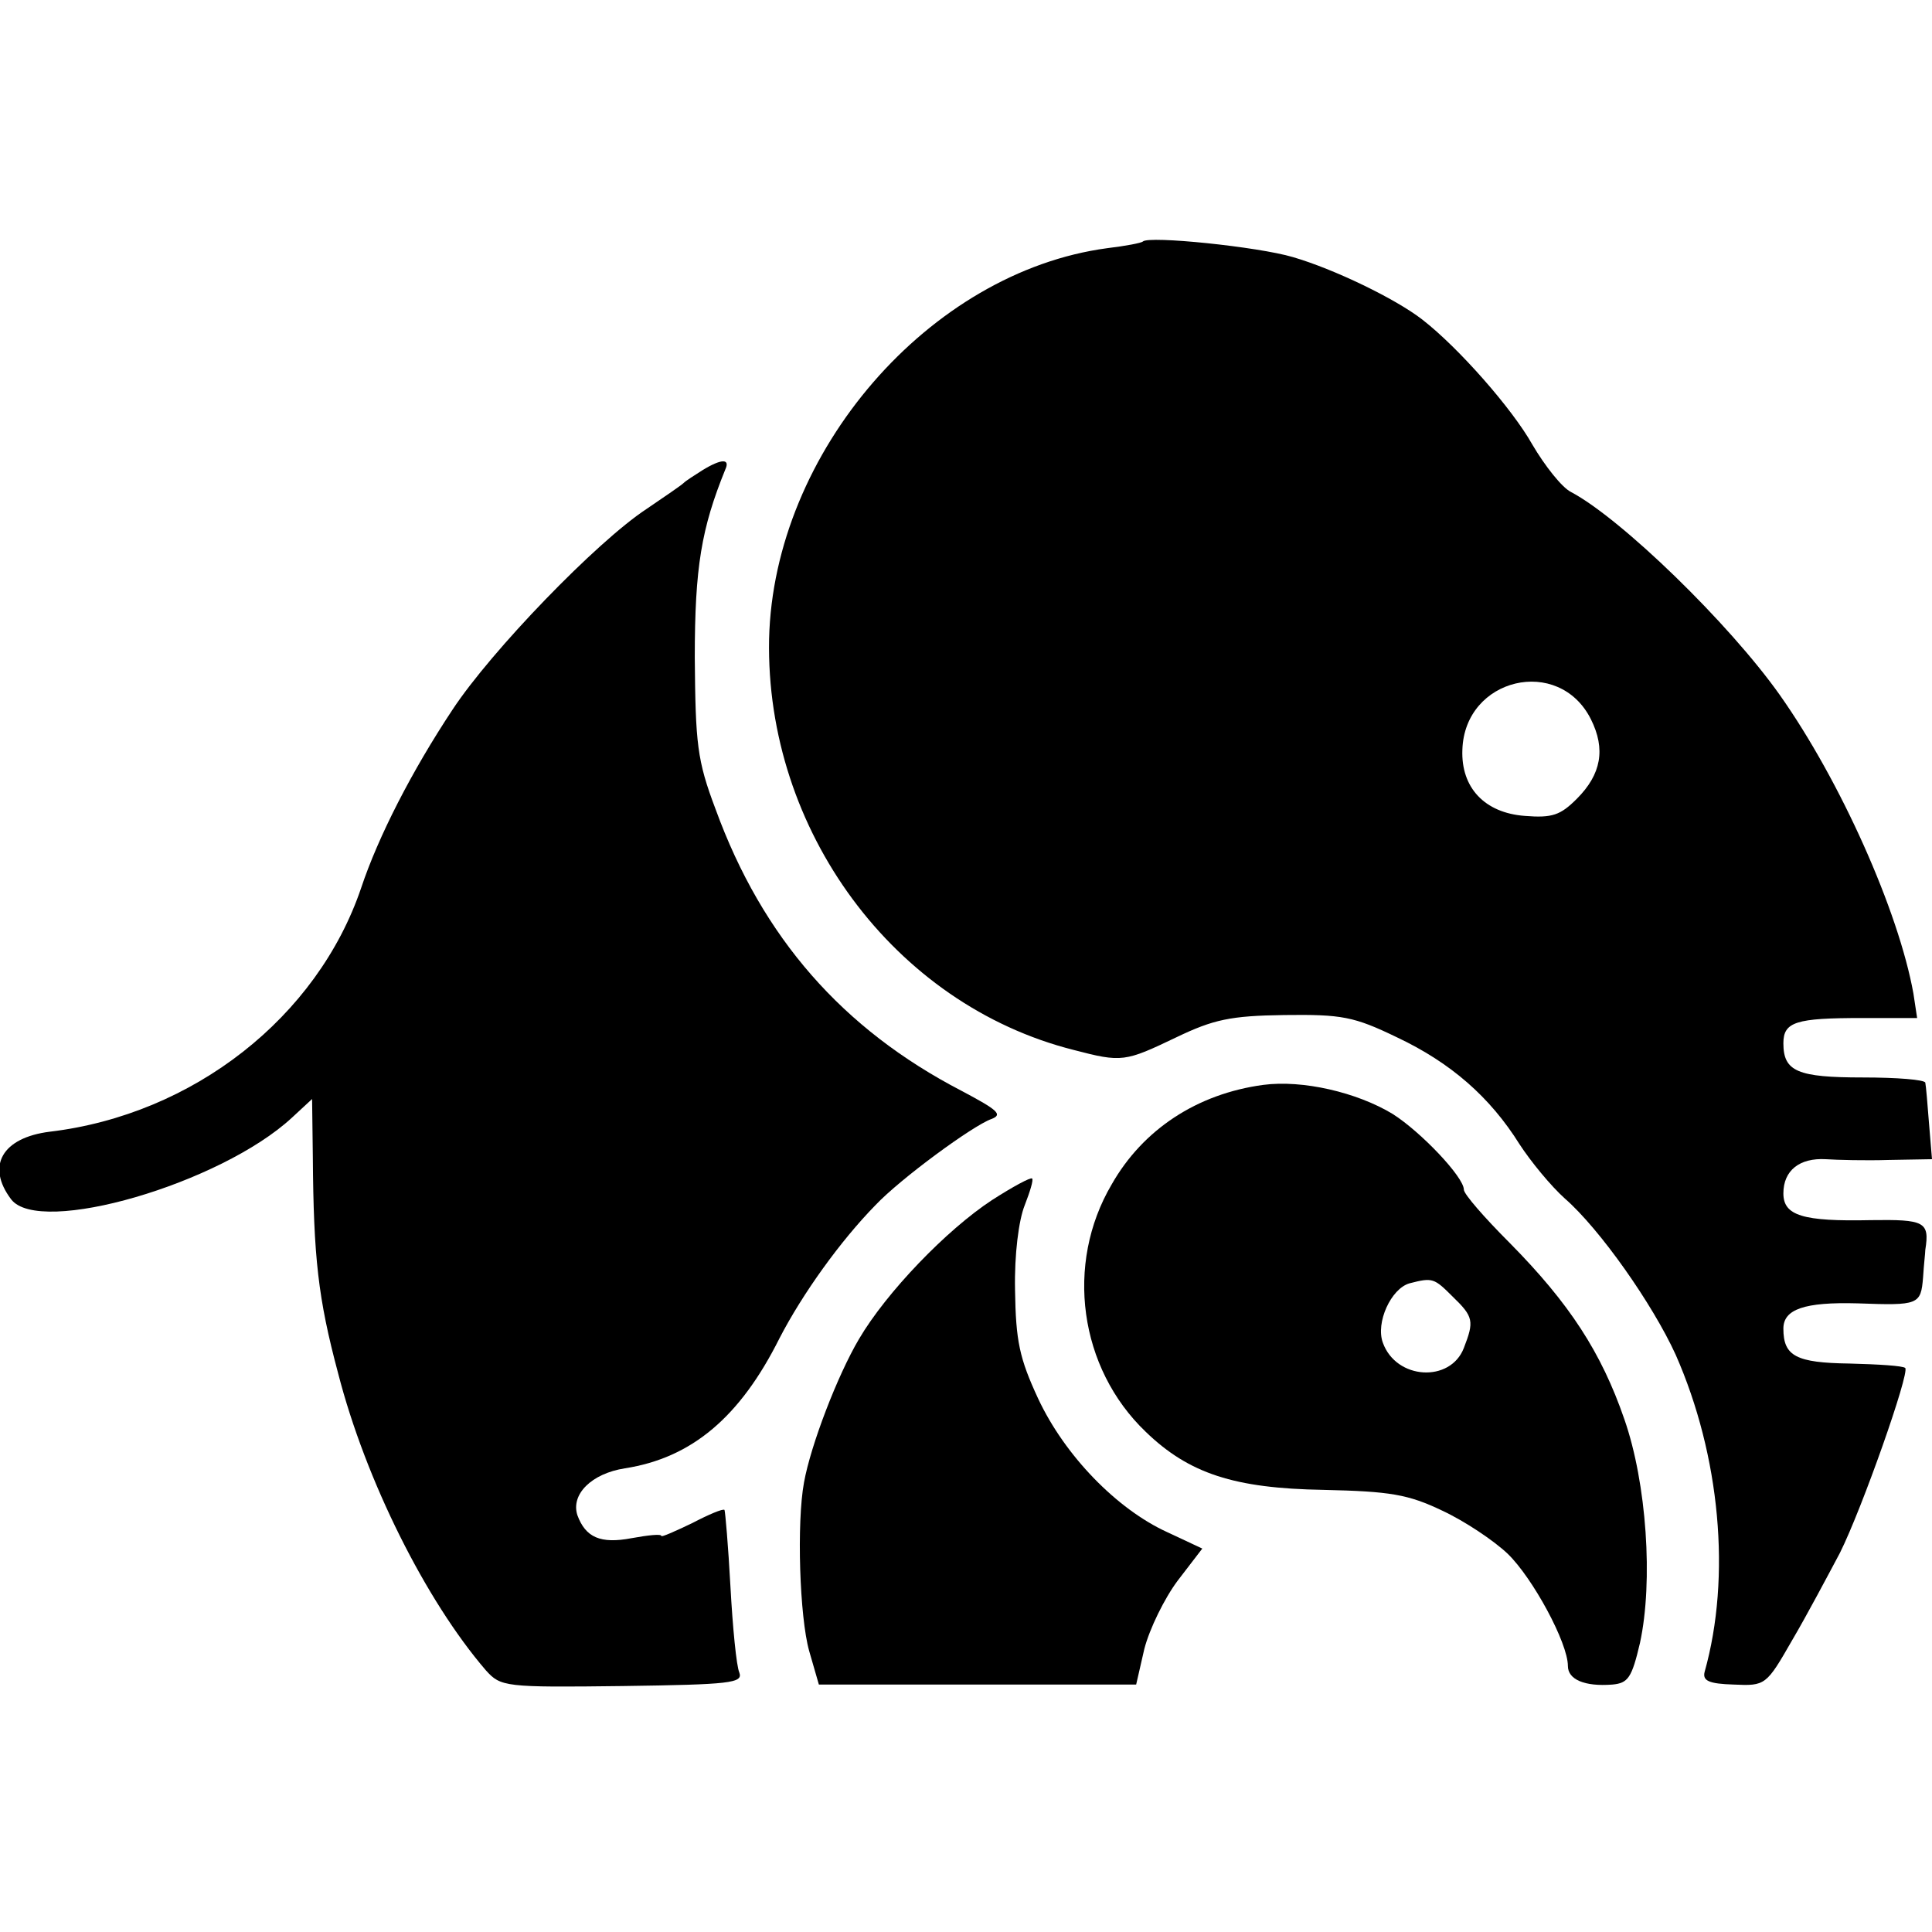
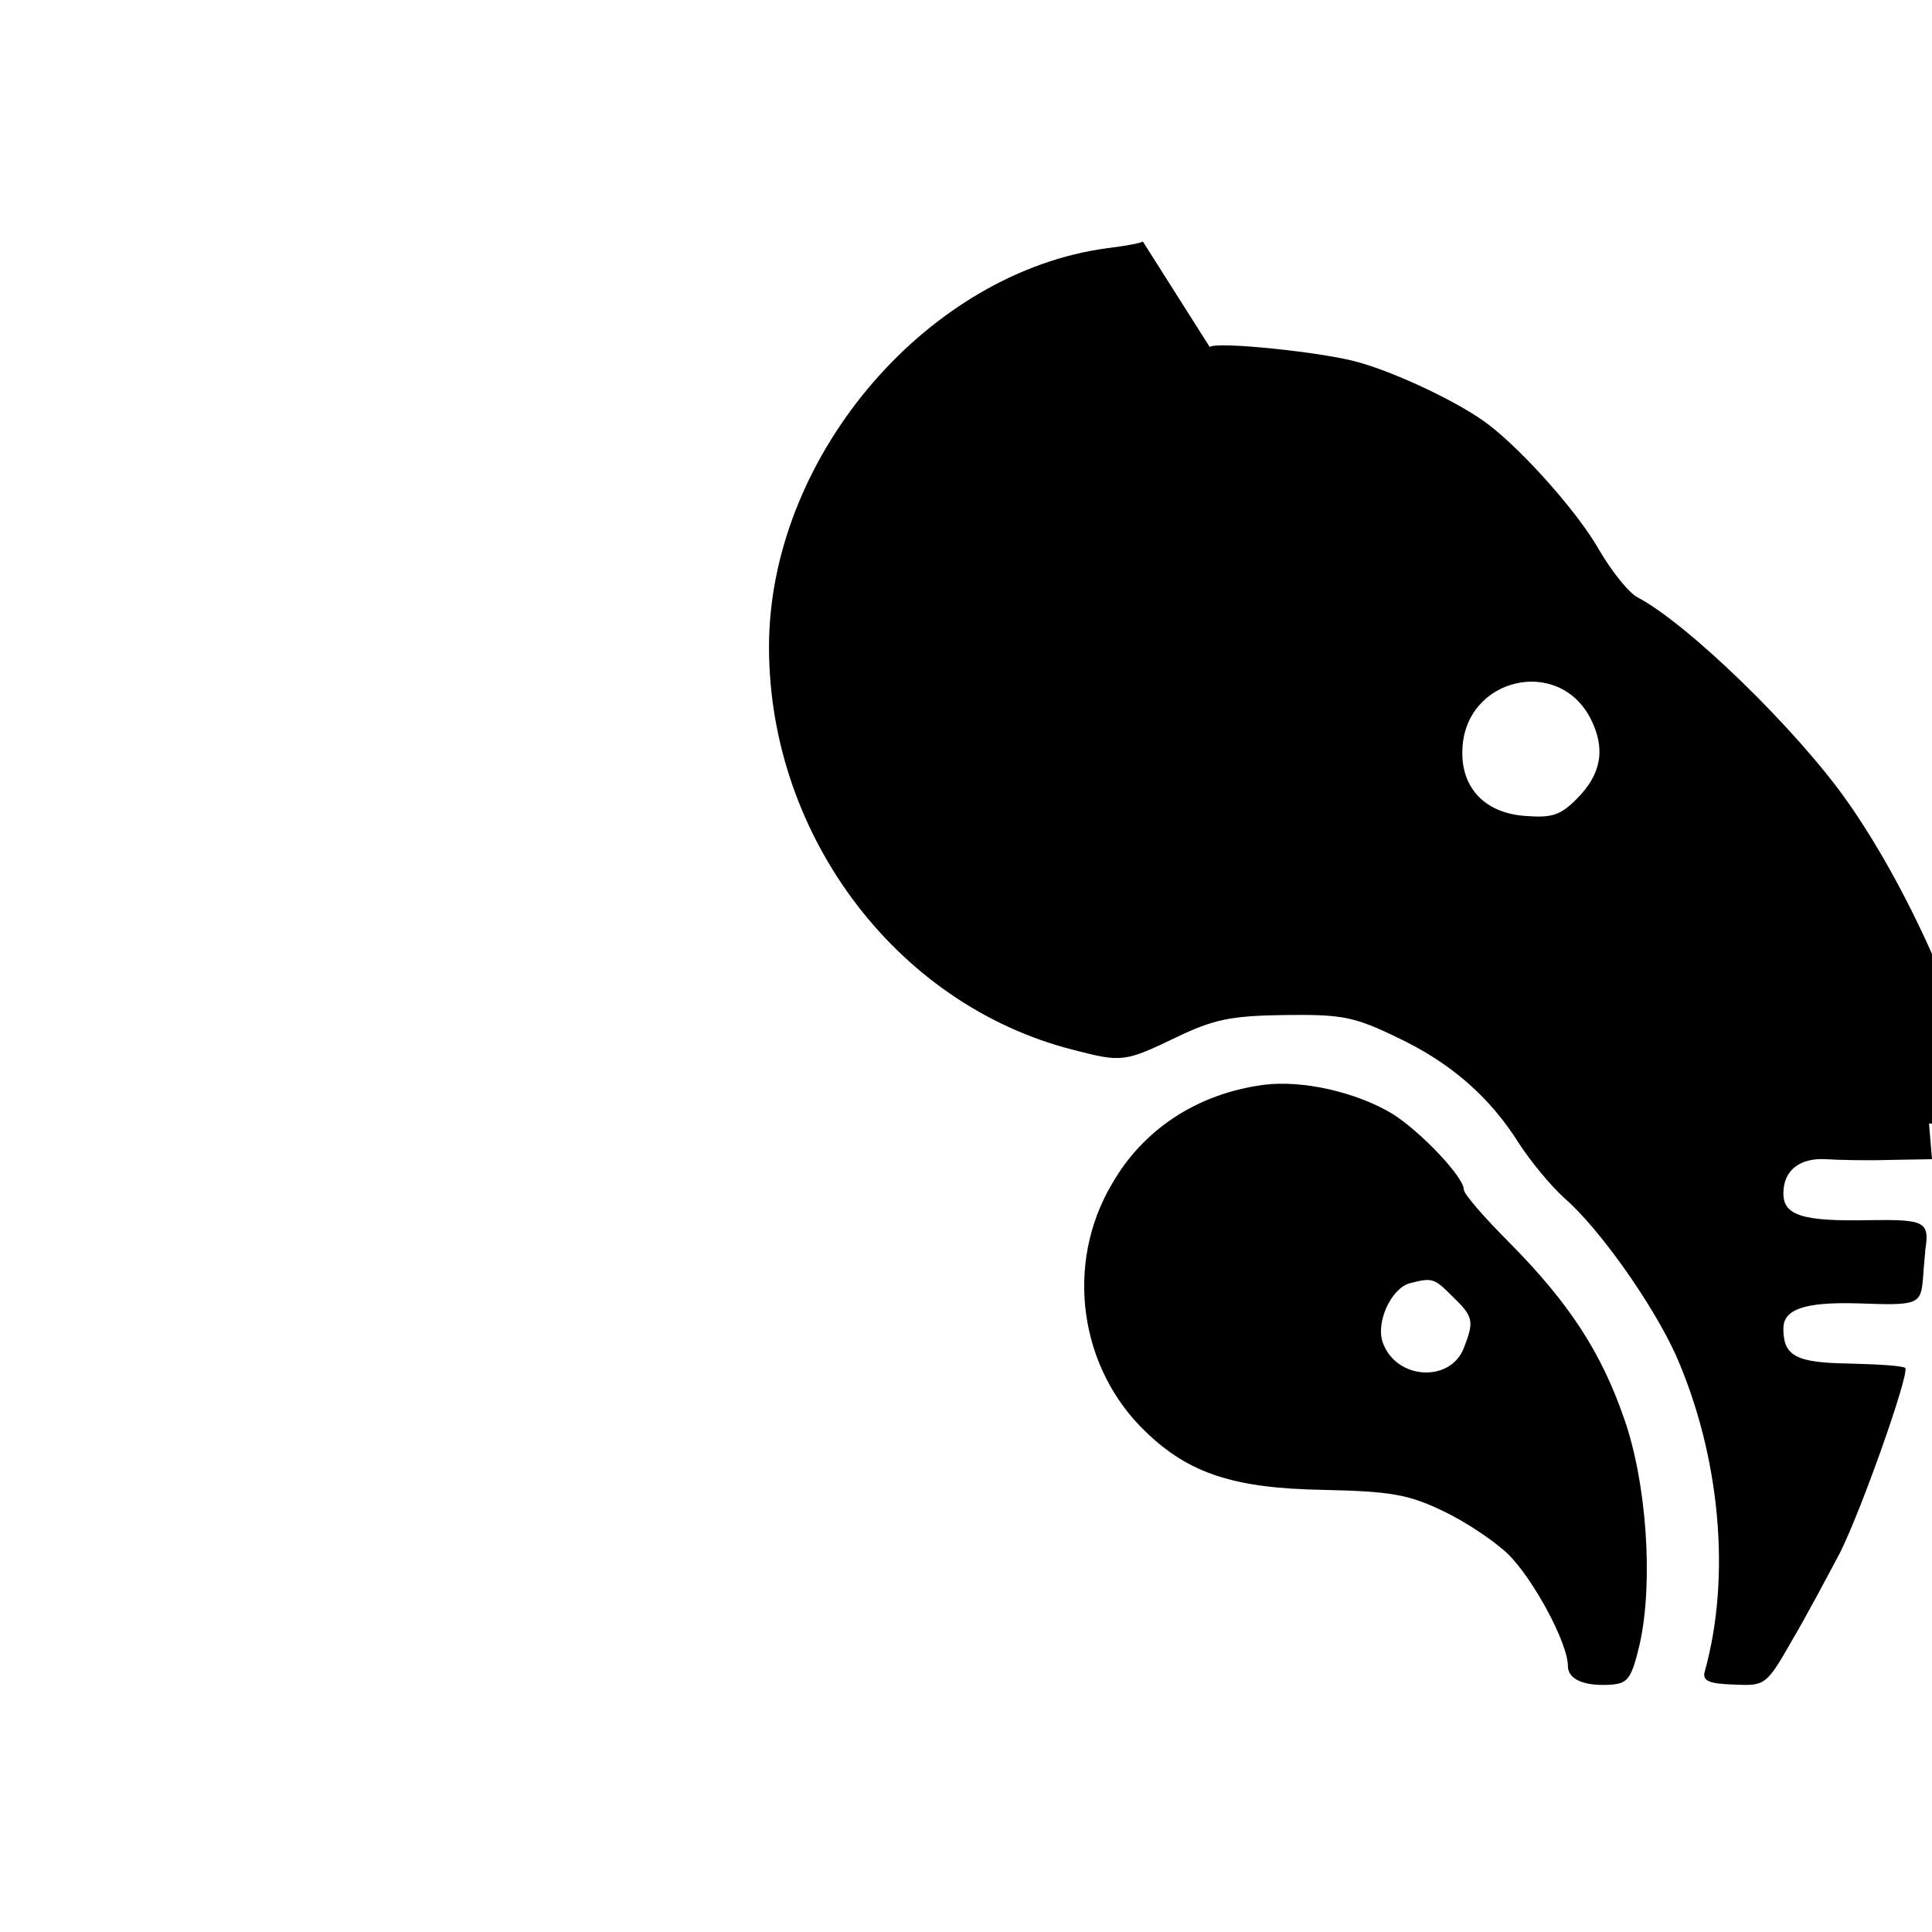
<svg xmlns="http://www.w3.org/2000/svg" version="1.0" width="260pt" height="260pt" viewBox="0 0 260 260" preserveAspectRatio="xMidYMid meet">
  <g transform="translate(0,260) scale(0.1,-0.1)" fill="#000000" stroke="none">
-     <path d="M1538 2275 c-2 -2 -23 -6 -48 -9 -239 -32 -449 -274 -455 -526 -5 -257 168 -492 410 -553 65 -17 69 -16 138 17 50 24 73 29 145 30 78 1 94 -2 152 -30 72 -34 125 -80 165 -144 15 -23 42 -56 61 -73 47 -41 118 -142 149 -210 60 -136 75 -299 39 -427 -3 -12 6 -16 39 -17 43 -2 44 -1 79 60 20 34 48 87 64 117 30 60 94 242 88 249 -3 3 -36 5 -75 6 -72 1 -89 10 -89 47 0 26 28 36 100 34 82 -3 85 -2 88 35 1 17 3 33 3 37 6 38 -1 41 -73 40 -92 -2 -118 6 -118 36 0 31 22 48 57 46 15 -1 54 -2 85 -1 l58 1 -4 48 c-2 26 -4 50 -5 55 -1 4 -38 7 -84 7 -88 0 -107 8 -107 46 0 29 17 34 106 34 l74 0 -5 33 c-20 111 -98 286 -180 402 -68 96 -213 237 -281 273 -12 6 -35 35 -52 64 -27 48 -99 130 -148 168 -36 28 -119 68 -174 84 -47 14 -194 29 -202 21z m603 -643 c20 -40 14 -74 -19 -107 -22 -22 -33 -26 -70 -23 -54 4 -86 38 -84 89 3 97 130 127 173 41z" />
-     <path d="M945 1967 c-11 -7 -22 -14 -25 -17 -3 -3 -25 -18 -50 -35 -67 -44 -209 -191 -261 -270 -55 -83 -100 -171 -123 -240 -59 -174 -226 -305 -419 -328 -64 -8 -86 -46 -52 -91 38 -50 282 21 378 110 l27 25 1 -78 c1 -135 7 -190 34 -291 37 -144 118 -306 199 -400 20 -22 25 -23 184 -21 145 2 162 4 157 18 -4 9 -9 61 -12 116 -3 55 -7 101 -8 103 -2 2 -21 -6 -44 -18 -23 -11 -41 -19 -41 -17 0 3 -18 1 -40 -3 -42 -8 -62 1 -73 31 -9 28 19 56 64 63 90 14 155 69 208 175 31 60 82 131 129 179 34 36 131 107 156 116 16 6 9 12 -40 38 -160 83 -268 206 -331 379 -25 66 -27 88 -28 204 0 122 9 174 41 253 7 15 -5 15 -31 -1z" />
+     <path d="M1538 2275 c-2 -2 -23 -6 -48 -9 -239 -32 -449 -274 -455 -526 -5 -257 168 -492 410 -553 65 -17 69 -16 138 17 50 24 73 29 145 30 78 1 94 -2 152 -30 72 -34 125 -80 165 -144 15 -23 42 -56 61 -73 47 -41 118 -142 149 -210 60 -136 75 -299 39 -427 -3 -12 6 -16 39 -17 43 -2 44 -1 79 60 20 34 48 87 64 117 30 60 94 242 88 249 -3 3 -36 5 -75 6 -72 1 -89 10 -89 47 0 26 28 36 100 34 82 -3 85 -2 88 35 1 17 3 33 3 37 6 38 -1 41 -73 40 -92 -2 -118 6 -118 36 0 31 22 48 57 46 15 -1 54 -2 85 -1 l58 1 -4 48 l74 0 -5 33 c-20 111 -98 286 -180 402 -68 96 -213 237 -281 273 -12 6 -35 35 -52 64 -27 48 -99 130 -148 168 -36 28 -119 68 -174 84 -47 14 -194 29 -202 21z m603 -643 c20 -40 14 -74 -19 -107 -22 -22 -33 -26 -70 -23 -54 4 -86 38 -84 89 3 97 130 127 173 41z" />
    <path d="M1700 1140 c-89 -12 -162 -60 -204 -134 -63 -107 -44 -247 46 -333 58 -56 119 -76 239 -78 90 -2 114 -6 160 -28 30 -14 69 -40 88 -58 34 -33 81 -120 81 -151 0 -18 22 -28 60 -25 21 2 26 9 37 56 18 83 9 215 -21 301 -31 90 -74 156 -154 237 -34 34 -62 66 -62 72 0 17 -58 78 -96 102 -48 29 -121 46 -174 39z m255 -285 c28 -27 29 -33 15 -69 -18 -47 -91 -43 -109 7 -10 27 11 73 36 80 31 8 33 7 58 -18z" />
-     <path d="M1335 985 c-61 -40 -142 -124 -179 -187 -29 -49 -65 -143 -74 -193 -10 -54 -6 -181 7 -227 l13 -45 213 0 214 0 11 48 c7 27 27 68 45 92 l33 43 -47 22 c-68 31 -138 103 -174 180 -25 54 -30 77 -31 146 -1 48 5 94 13 114 7 18 12 34 10 36 -2 2 -26 -11 -54 -29z" />
  </g>
</svg>